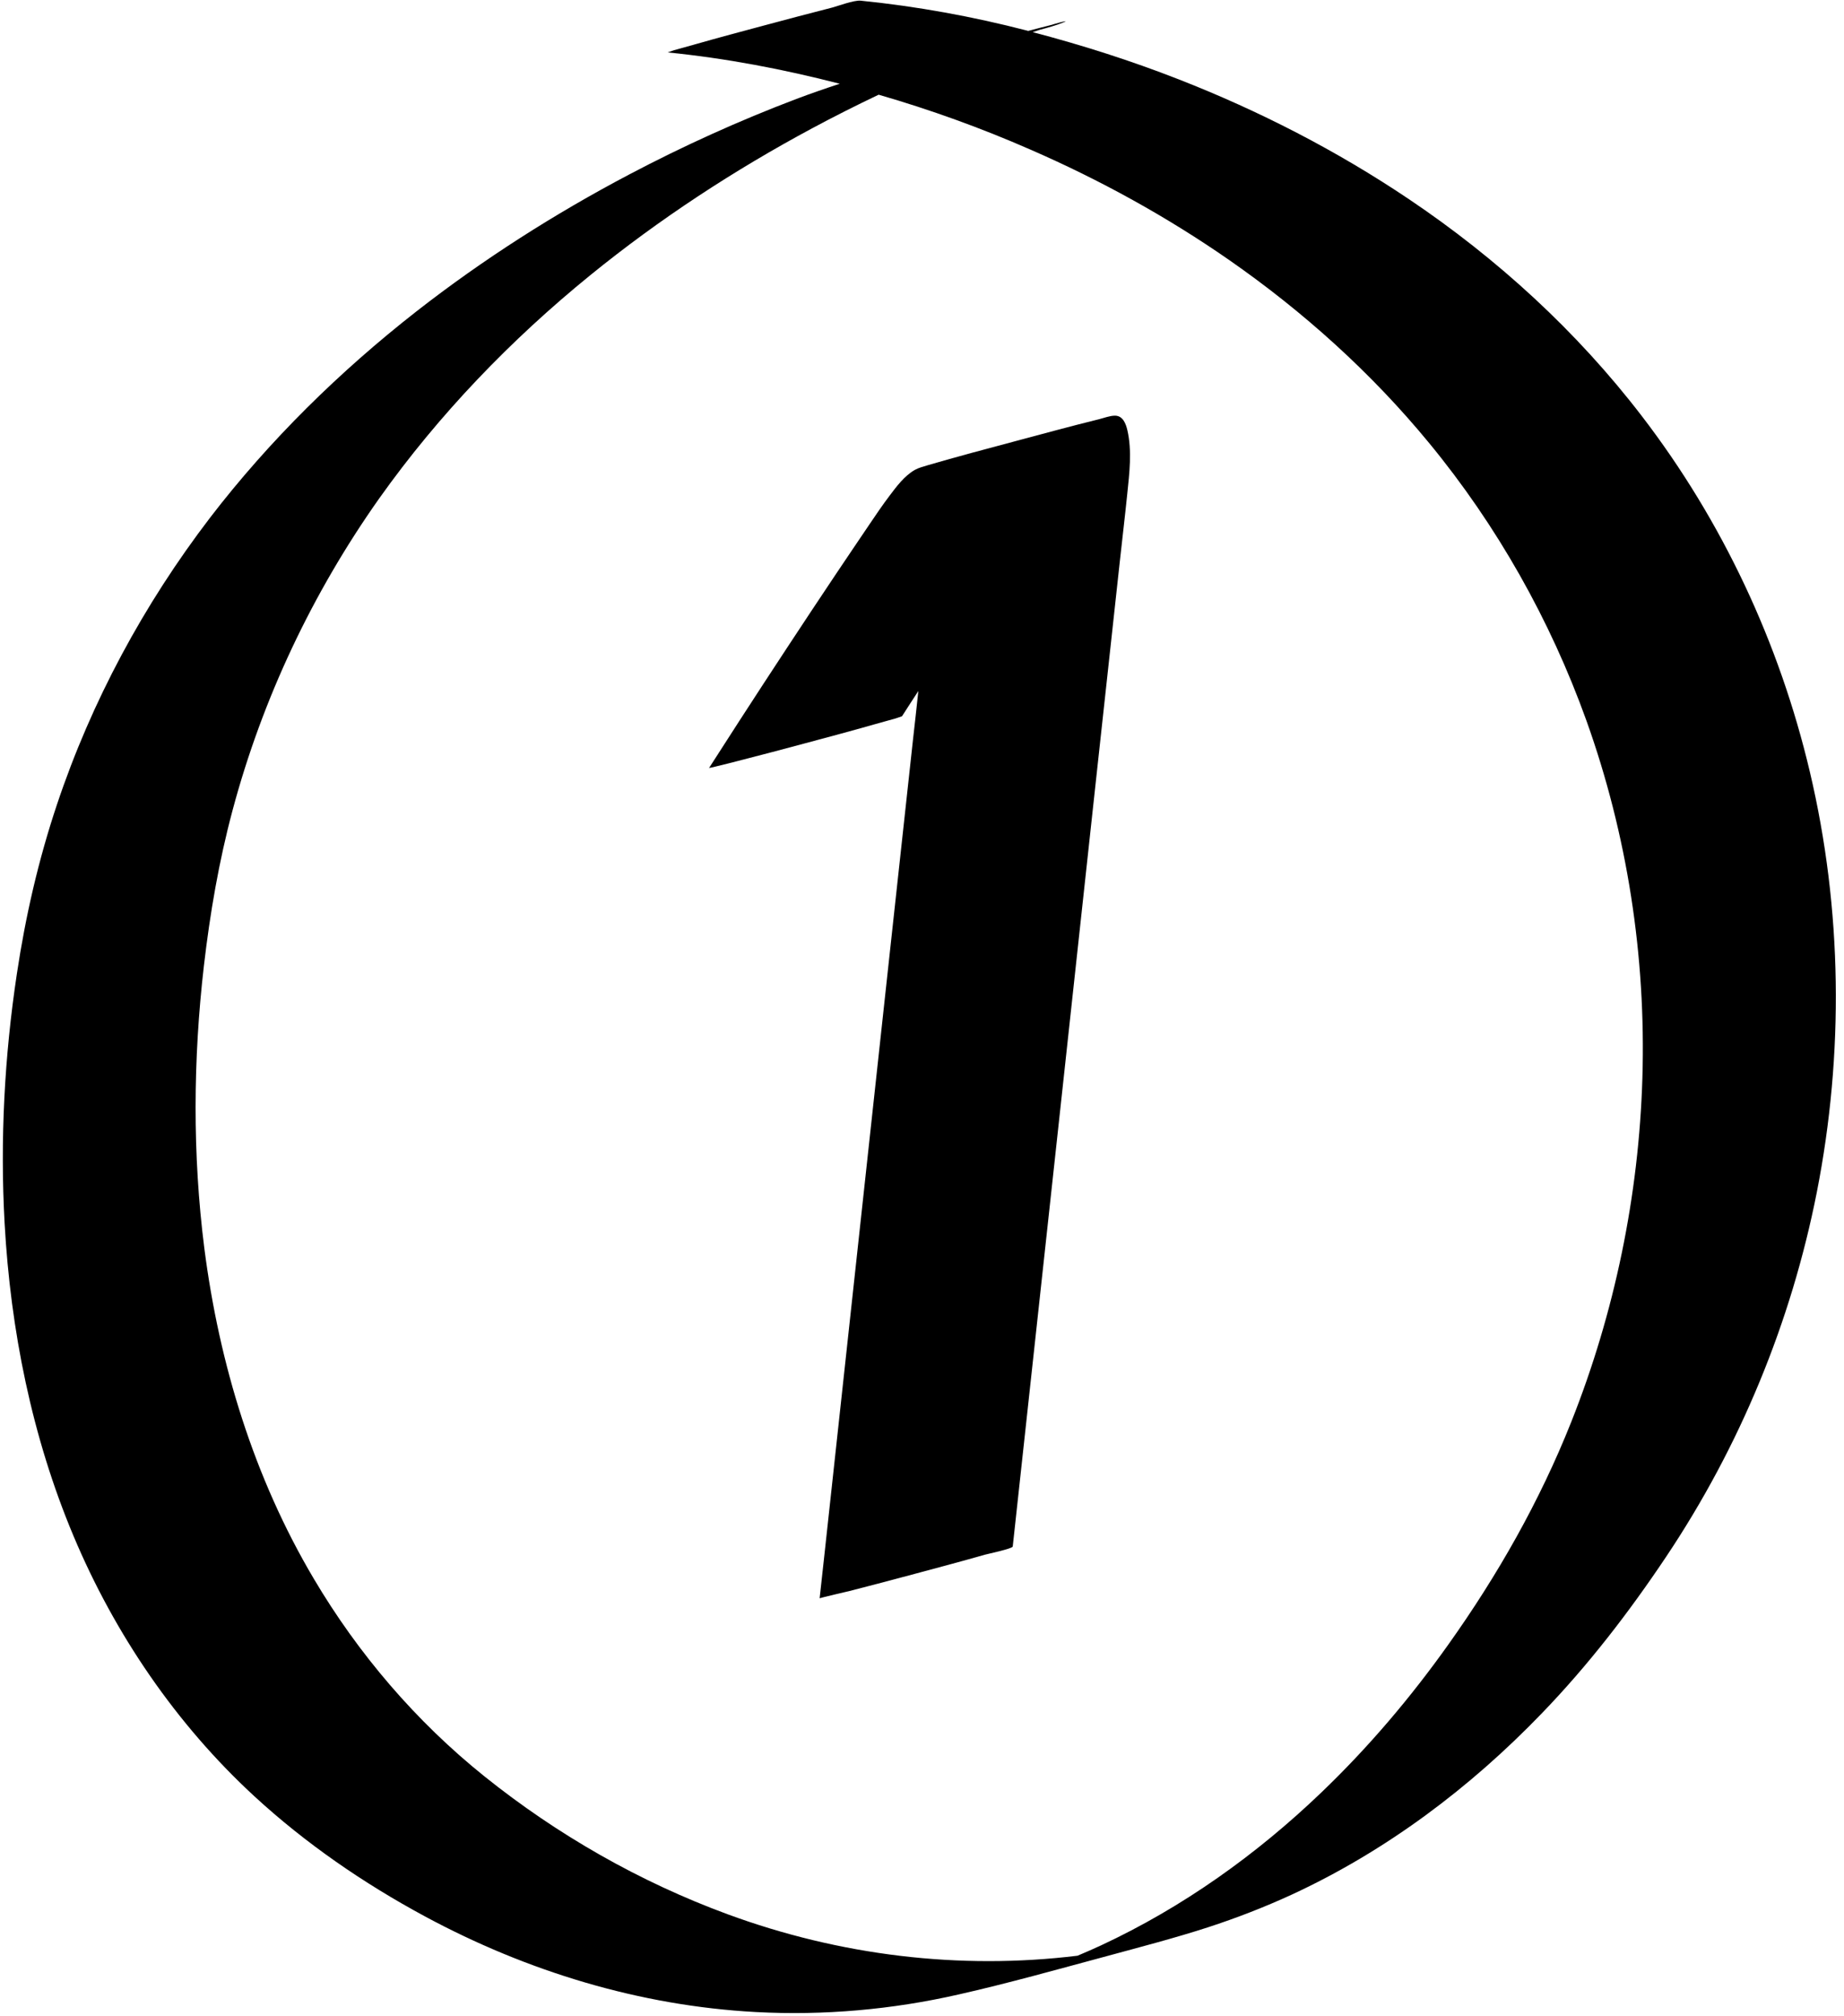
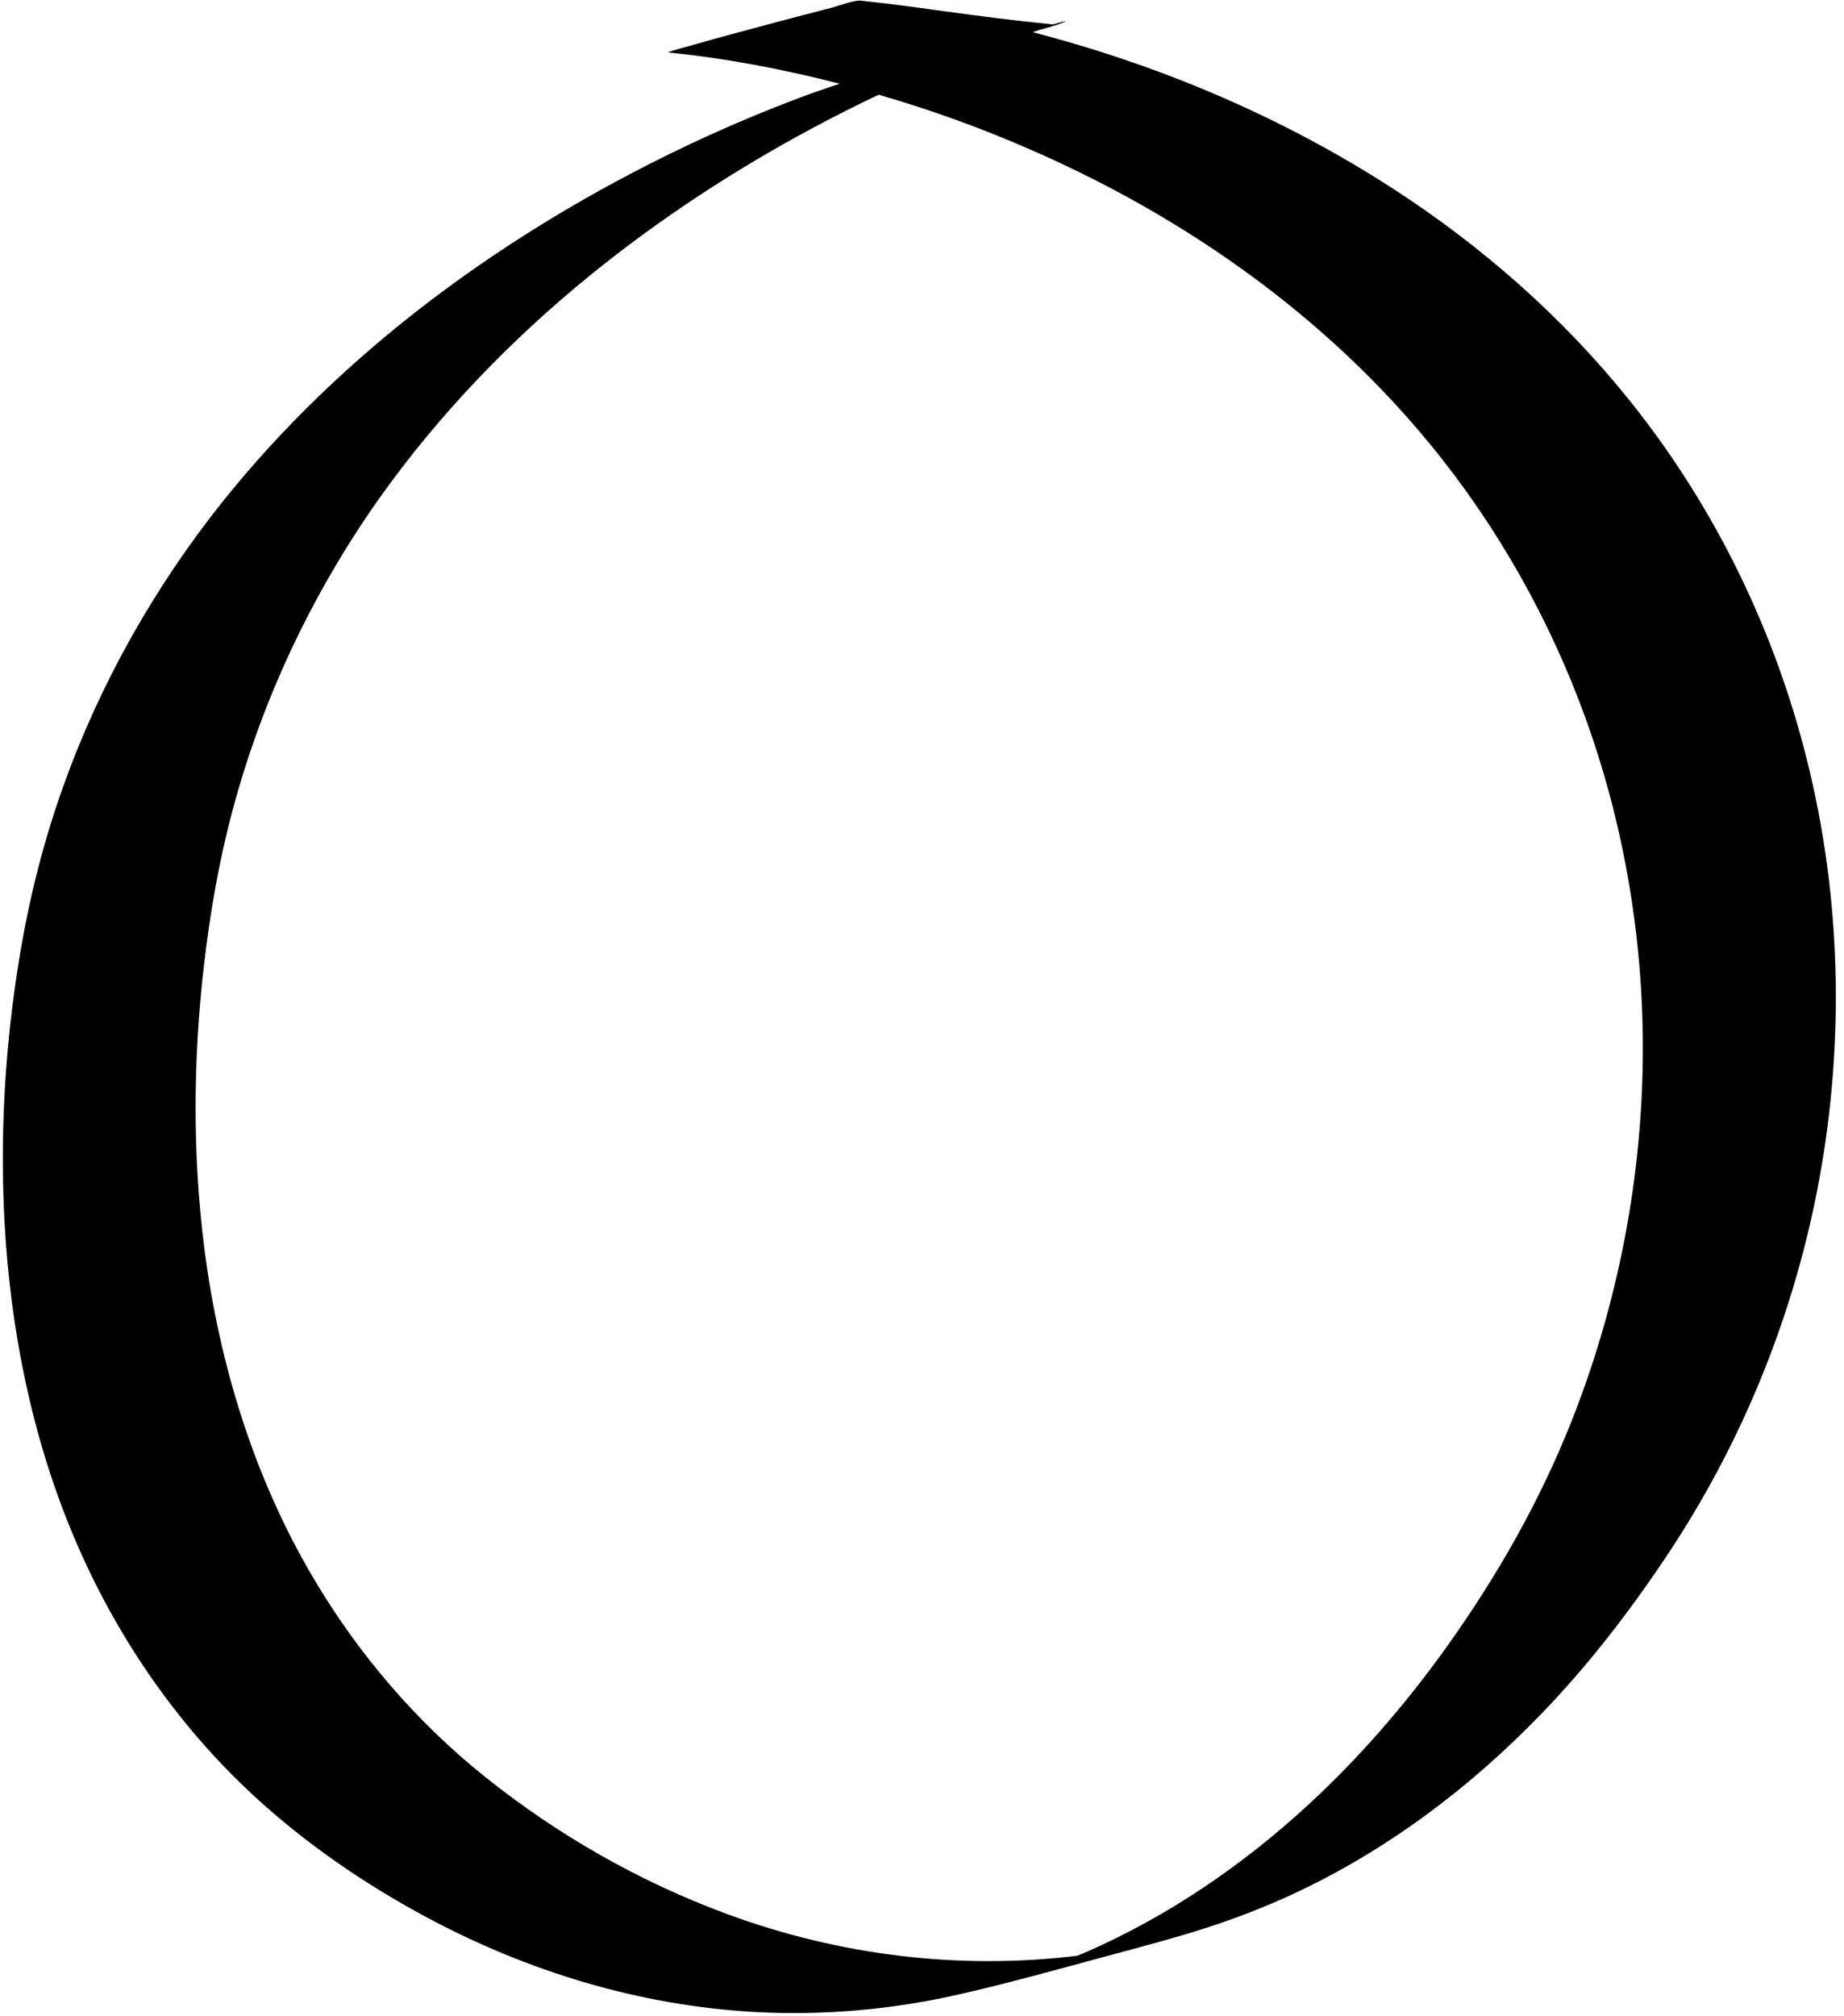
<svg xmlns="http://www.w3.org/2000/svg" height="1492.1" preserveAspectRatio="xMidYMid meet" version="1.0" viewBox="-2.0 -0.5 1365.6 1492.1" width="1365.6" zoomAndPan="magnify">
  <g id="change1_1">
-     <path d="M823.7,307.2c-3.8,0-8.1,1.7-11.7,2.6c-20.7,5.1-41.2,10.7-61.8,16.2c-21.8,5.8-43.6,11.6-65.2,17.9 c-3.2,1-6.6,1.8-9.6,3.5c-7.7,4.4-13.6,12.4-18.8,19.3c-5,6.6-9.6,13.4-14.2,20.2c-8.3,12.3-16.6,24.5-24.9,36.9 c-24.3,36.3-48.3,72.8-72,109.4c-7.5,11.6-14.9,23.2-22.4,34.8c2.1-0.4,4.2-0.8,6.2-1.4c5-1.2,9.9-2.4,14.8-3.7 c16.9-4.3,33.8-8.8,50.6-13.3c16.8-4.5,33.7-9,50.5-13.8c3.7-1,7.4-2.1,11.1-3.1c3.3-0.8,6.5-1.8,9.7-3c4-6.3,8.1-12.5,12.1-18.7 c-1.3,12.1-2.6,24.2-4,36.3c-5.8,52.9-11.5,105.9-17.3,158.8c-7.4,67.8-14.7,135.6-22.1,203.4c-8.7,80.1-17.4,160.2-26.1,240.3 c-1.2,10.9-2.4,21.9-3.6,32.8c0-0.2,24.3-5.9,21.1-5.1c16.9-4.3,33.8-8.8,50.6-13.3c16.8-4.5,33.7-9,50.5-13.8 c2.5-0.7,20.6-4.5,20.8-6.1c11.5-105.4,22.9-210.9,34.4-316.3c9-82.6,17.9-165.2,26.9-247.8c6-55,12-110.1,18-165.1 c1.8-16.6,3.8-33.2,5.5-49.9c1.6-15.3,3.6-32.1,0.1-47.2C831.8,313.2,829.6,307.2,823.7,307.2z" />
-     <path d="M1338.3,570.8c-22.5-95.3-64.8-185.7-124.5-263.4c-48.1-62.7-107.1-116.6-172.6-160.6C987.9,111,930.5,81.5,870.8,58.2 c-35.3-13.8-71.4-25.3-108-34.9c1.8-0.6,3.6-1.2,5.4-1.8c5.8-1.5,11.5-3.1,16.8-5.2c8.4-3.3-10.7,2.2-7.4,1.4 c-6.1,1.5-12.1,3.1-18.2,4.7c-0.2-0.1-0.4-0.1-0.6-0.2C718.3,11.7,677.1,4.2,635.4,0c-5.1-0.5-17.5,4.2-21.1,5.1 c-16.9,4.3-33.8,8.8-50.6,13.3c-16.8,4.5-33.7,9-50.5,13.8c-3.7,1-7.4,2.1-11.1,3.1c-3.3,0.8-6.5,1.8-9.7,3 c43.1,4.3,85.6,12.4,127.5,23.2c-10.7,3.5-21.4,7.2-32,11.2c-42.5,16.1-84,34.9-124.2,56.1c-55.2,29.1-108.1,62.8-157.3,101.2 c-56.9,44.5-108.9,95.5-152.9,152.8C104.5,446.9,65.8,518.5,40.2,595c-13.7,40.9-23.3,82.7-29.7,125.3c-9.2,61-12.5,123-9.1,184.5 c4.4,79.3,20.2,158.3,51,231.6c30.5,72.6,76,139.4,134,192.8c37.9,34.9,81,64.5,126.3,88.9c75.5,40.7,159.2,66.2,245,70.8 c50.4,2.7,101-1.8,150.2-13c36.8-8.3,73.3-18.6,109.8-28.4c25-6.8,50.1-13.3,74.8-21.3c21.2-6.9,42.1-15,62.3-24.3 c69.6-32.2,131.8-78.9,184.9-134c34.4-35.6,64.6-74.8,92.1-115.9c54.7-81.7,92.7-173.7,111.7-270.1 C1363.6,779.5,1362.4,672.7,1338.3,570.8z M777.3,18.5c0.3-0.1,0.5-0.2,0.8-0.2C779.6,17.9,780.2,17.7,777.3,18.5z M1214.3,797.3 c-2.6,87.1-20.5,173.8-52.7,254.8c-23.3,58.6-54.4,113.3-90.9,164.6c-28,39.4-59.4,76.4-94.3,109.8 c-47.9,45.9-102.6,84.9-162.9,113c-5.8,2.7-11.6,5.2-17.5,7.7c-87.4,10.7-176.3-0.2-259.2-30.7c-65-23.9-126.1-58.8-180.1-102.1 c-50.6-40.6-93.4-90.6-126.4-146.4c-44.2-74.6-70-158.8-81-244.6c-8.8-69.3-8.3-139.7-0.3-209c4.5-38.7,11.1-77.3,21.2-115 c22.1-82.7,59.2-161,108.6-230.9C323,306.3,376.3,251,435.4,203c51-41.4,106.2-77.5,164-108.5c16.2-8.7,32.7-17,49.3-24.9 C687,80.7,724.5,94.2,761,110.2c51.7,22.5,101.3,49.8,147.6,82c55,38.3,105.2,83.5,147.8,135.3c50.3,61.1,89.6,130.8,116.4,205.3 C1203.1,617.3,1217,707.5,1214.3,797.3z" />
+     <path d="M1338.3,570.8c-22.5-95.3-64.8-185.7-124.5-263.4c-48.1-62.7-107.1-116.6-172.6-160.6C987.9,111,930.5,81.5,870.8,58.2 c-35.3-13.8-71.4-25.3-108-34.9c1.8-0.6,3.6-1.2,5.4-1.8c5.8-1.5,11.5-3.1,16.8-5.2c8.4-3.3-10.7,2.2-7.4,1.4 c-0.2-0.1-0.4-0.1-0.6-0.2C718.3,11.7,677.1,4.2,635.4,0c-5.1-0.5-17.5,4.2-21.1,5.1 c-16.9,4.3-33.8,8.8-50.6,13.3c-16.8,4.5-33.7,9-50.5,13.8c-3.7,1-7.4,2.1-11.1,3.1c-3.3,0.8-6.5,1.8-9.7,3 c43.1,4.3,85.6,12.4,127.5,23.2c-10.7,3.5-21.4,7.2-32,11.2c-42.5,16.1-84,34.9-124.2,56.1c-55.2,29.1-108.1,62.8-157.3,101.2 c-56.9,44.5-108.9,95.5-152.9,152.8C104.5,446.9,65.8,518.5,40.2,595c-13.7,40.9-23.3,82.7-29.7,125.3c-9.2,61-12.5,123-9.1,184.5 c4.4,79.3,20.2,158.3,51,231.6c30.5,72.6,76,139.4,134,192.8c37.9,34.9,81,64.5,126.3,88.9c75.5,40.7,159.2,66.2,245,70.8 c50.4,2.7,101-1.8,150.2-13c36.8-8.3,73.3-18.6,109.8-28.4c25-6.8,50.1-13.3,74.8-21.3c21.2-6.9,42.1-15,62.3-24.3 c69.6-32.2,131.8-78.9,184.9-134c34.4-35.6,64.6-74.8,92.1-115.9c54.7-81.7,92.7-173.7,111.7-270.1 C1363.6,779.5,1362.4,672.7,1338.3,570.8z M777.3,18.5c0.3-0.1,0.5-0.2,0.8-0.2C779.6,17.9,780.2,17.7,777.3,18.5z M1214.3,797.3 c-2.6,87.1-20.5,173.8-52.7,254.8c-23.3,58.6-54.4,113.3-90.9,164.6c-28,39.4-59.4,76.4-94.3,109.8 c-47.9,45.9-102.6,84.9-162.9,113c-5.8,2.7-11.6,5.2-17.5,7.7c-87.4,10.7-176.3-0.2-259.2-30.7c-65-23.9-126.1-58.8-180.1-102.1 c-50.6-40.6-93.4-90.6-126.4-146.4c-44.2-74.6-70-158.8-81-244.6c-8.8-69.3-8.3-139.7-0.3-209c4.5-38.7,11.1-77.3,21.2-115 c22.1-82.7,59.2-161,108.6-230.9C323,306.3,376.3,251,435.4,203c51-41.4,106.2-77.5,164-108.5c16.2-8.7,32.7-17,49.3-24.9 C687,80.7,724.5,94.2,761,110.2c51.7,22.5,101.3,49.8,147.6,82c55,38.3,105.2,83.5,147.8,135.3c50.3,61.1,89.6,130.8,116.4,205.3 C1203.1,617.3,1217,707.5,1214.3,797.3z" />
  </g>
</svg>